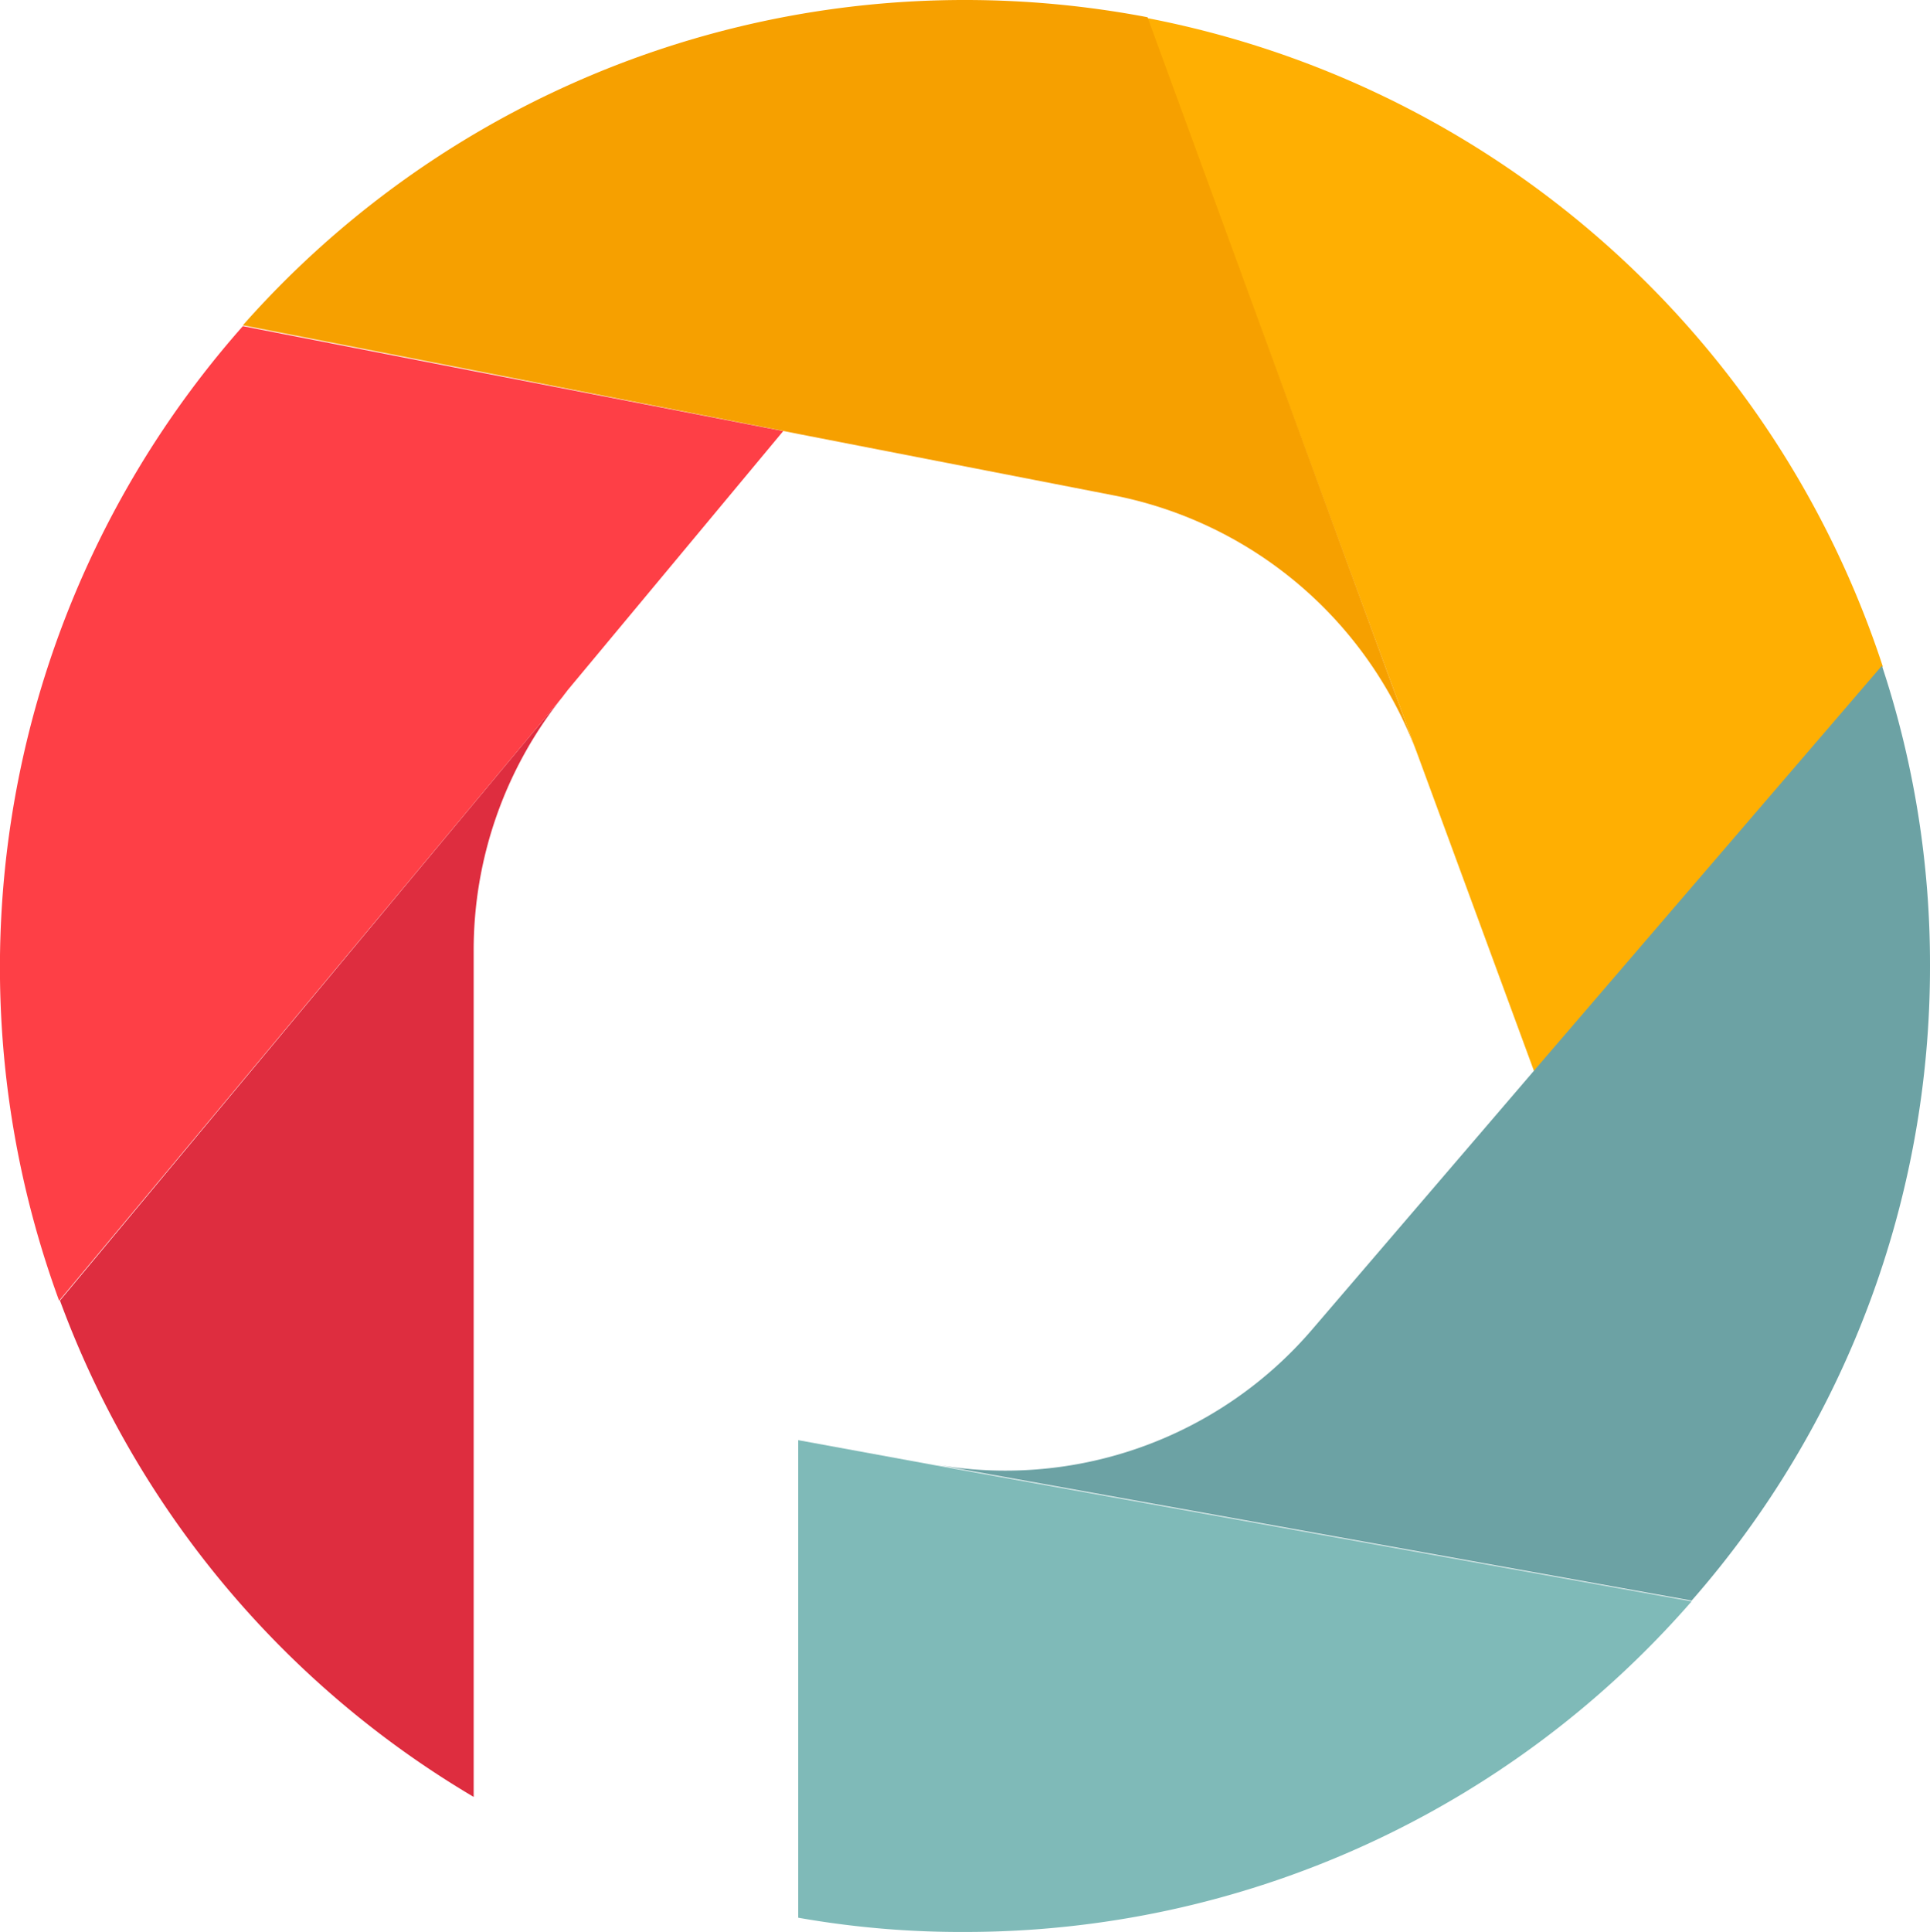
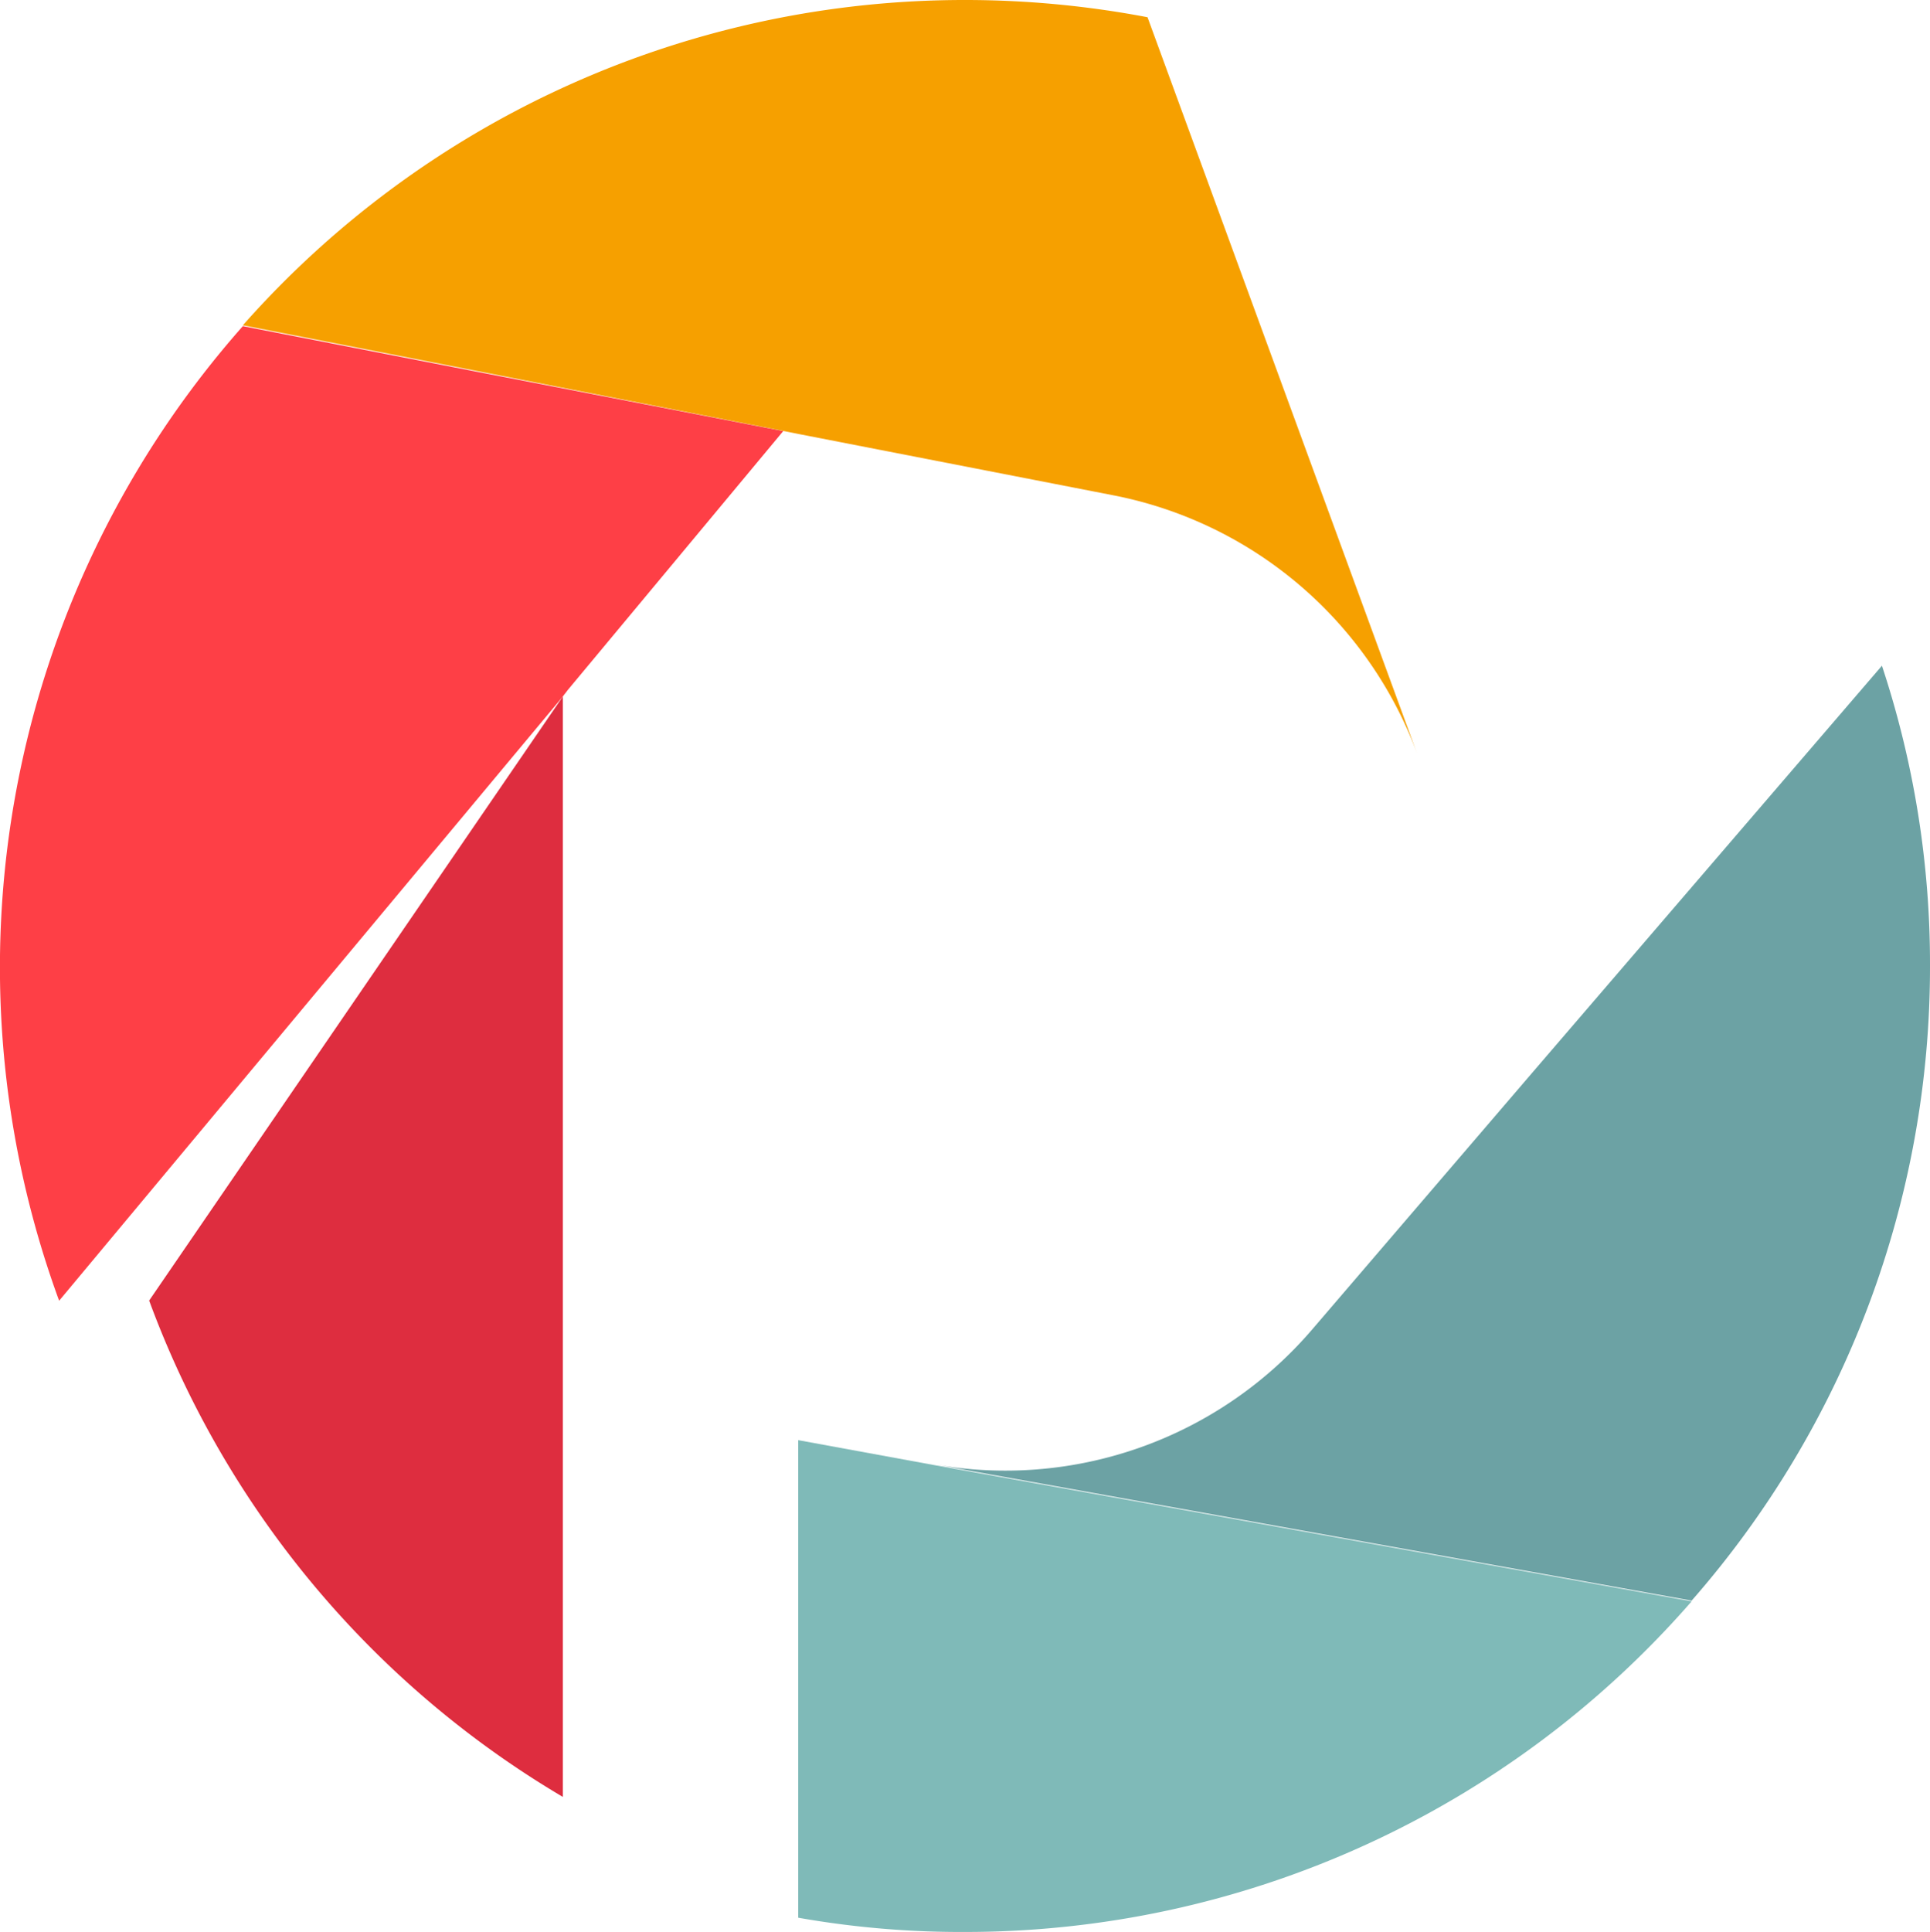
<svg xmlns="http://www.w3.org/2000/svg" width="91.396" height="91.467" viewBox="0 0 91.396 91.467">
  <g transform="translate(0)">
    <g transform="translate(0)">
-       <path d="M54.416,97.7a19.186,19.186,0,0,0-4.224,12.032V149.8a45.584,45.584,0,0,1-19.592-23.5Z" transform="translate(-27.761 -64.726)" fill="#de2d3f" />
+       <path d="M54.416,97.7V149.8a45.584,45.584,0,0,1-19.592-23.5Z" transform="translate(-27.761 -64.726)" fill="#de2d3f" />
      <path d="M59.691,53.269,49.469,65.55c-.071.106-.142.177-.213.284L25.4,94.442h0A45.822,45.822,0,0,1,34.1,48.3l10.932,2.13Z" transform="translate(-22.6 -32.86)" fill="#fe3f46" />
-       <path d="M210.455,37.9l-16.5,19.2-5.537-15.049L175.6,7.2A45.755,45.755,0,0,1,210.455,37.9Z" transform="translate(-121.295 -6.348)" fill="#ffaf02" />
      <path d="M110.619,40.507A19.268,19.268,0,0,0,96.279,28.261l-14.943-2.91-.71-.142L65.932,22.334,55,20.2A45.6,45.6,0,0,1,89.216,4.8a46.139,46.139,0,0,1,8.625.816Z" transform="translate(-43.5 -4.8)" fill="#f6a000" />
      <path d="M194.306,107.8a45.506,45.506,0,0,1-11.287,30.063L147.1,131.4a19.134,19.134,0,0,0,17.96-6.389L175.53,112.8l16.5-19.2A44.889,44.889,0,0,1,194.306,107.8Z" transform="translate(-102.91 -62.082)" fill="#6ca2a4" />
      <path d="M171.408,204.531a45.612,45.612,0,0,1-34.429,15.653,44.268,44.268,0,0,1-7.88-.674V196.9l6.389,1.171Z" transform="translate(-91.299 -128.717)" fill="#7fbab8" />
-       <line x1="14.659" y2="17.605" transform="translate(22.432 20.409)" fill="none" />
    </g>
  </g>
</svg>